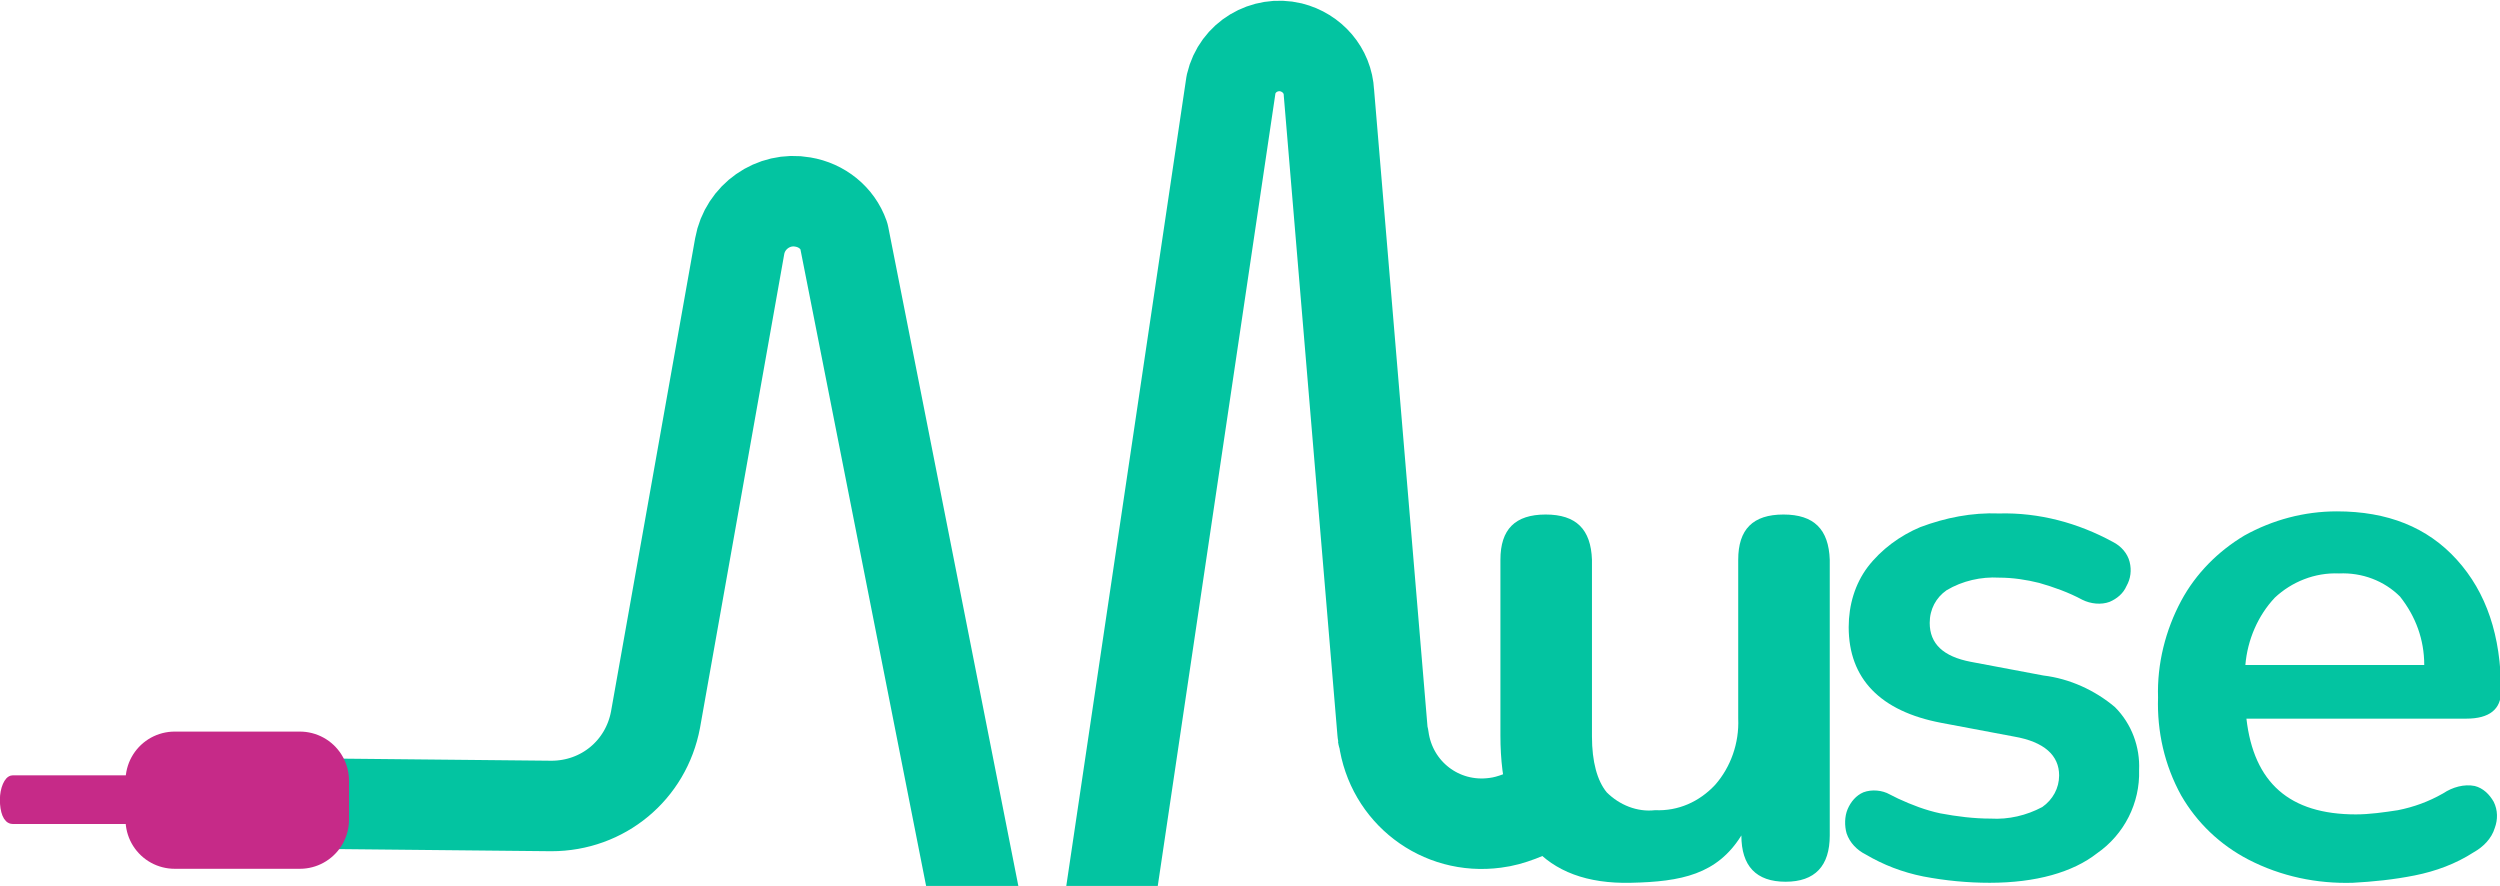
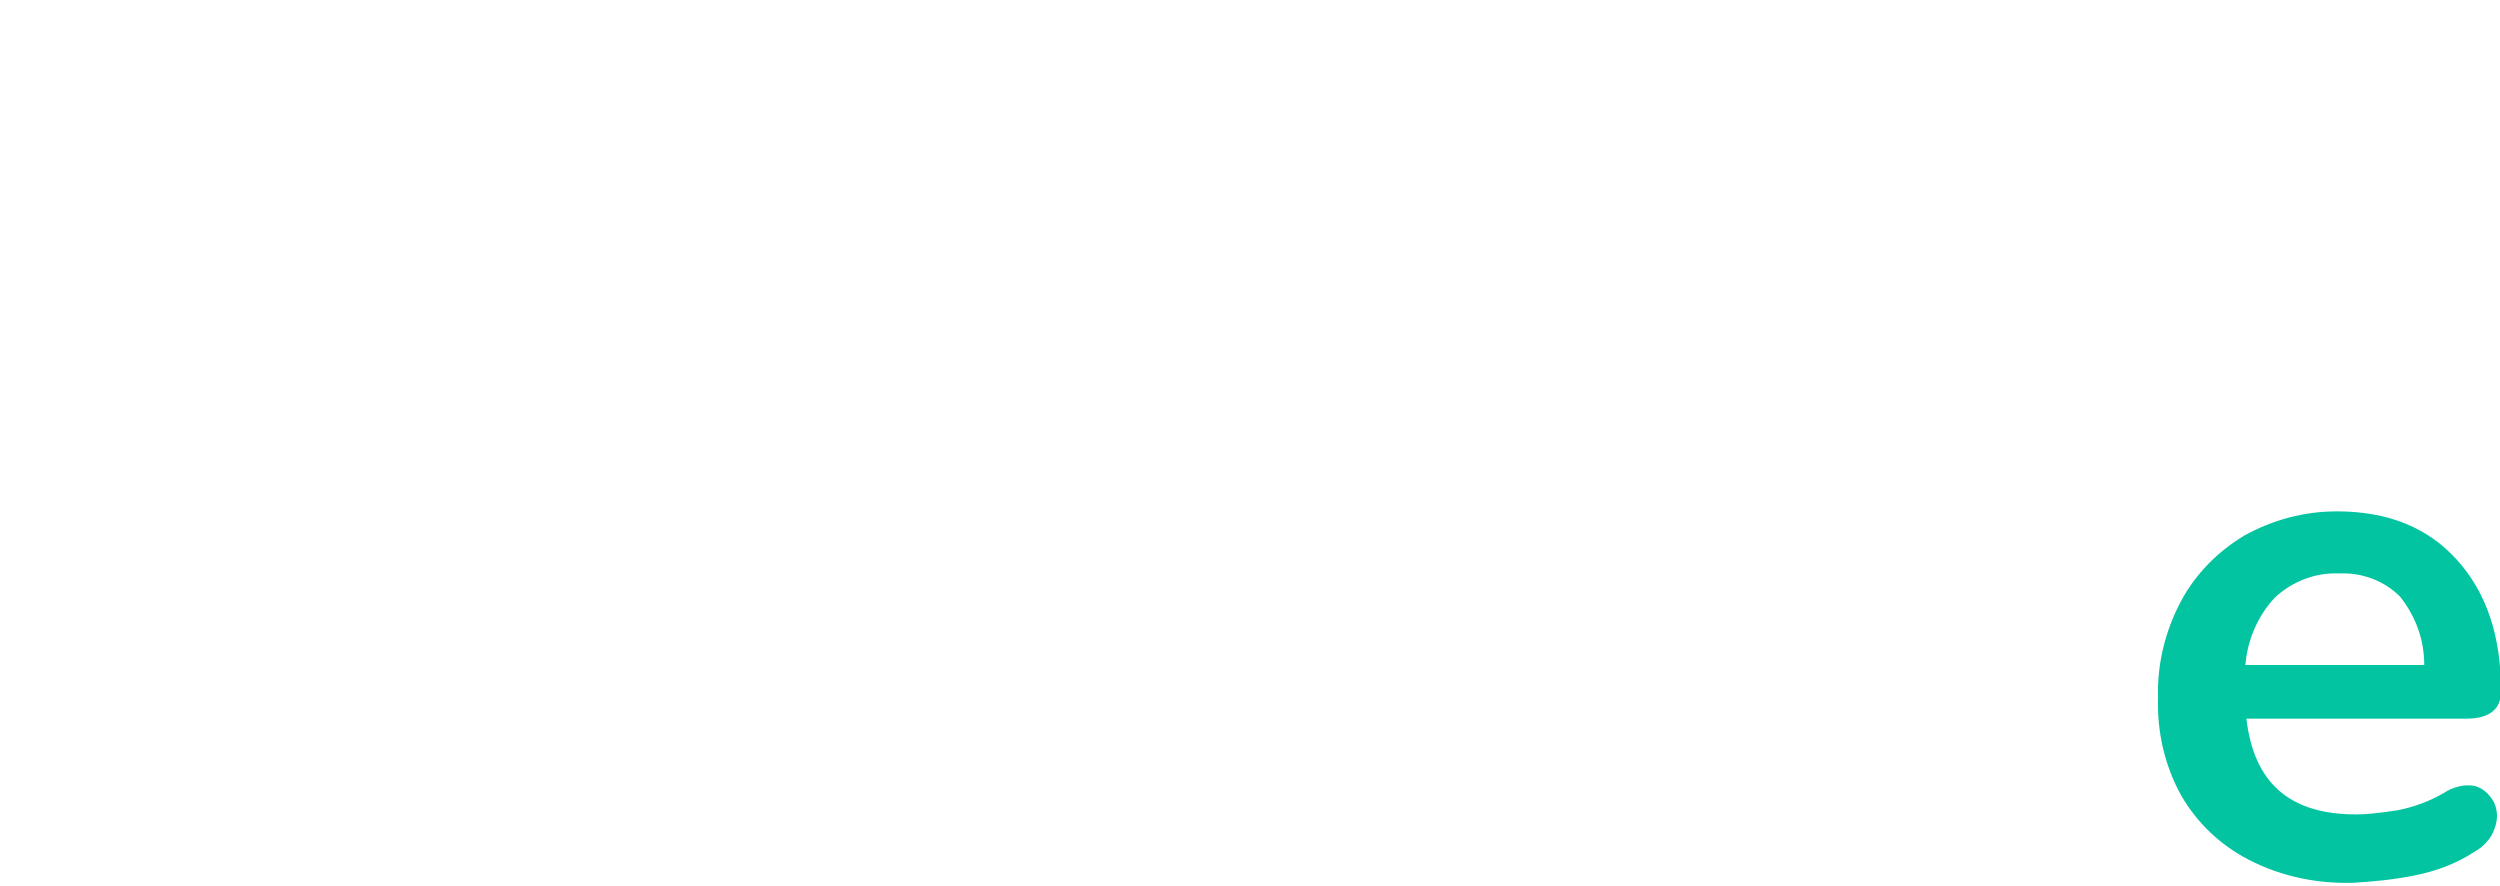
<svg xmlns="http://www.w3.org/2000/svg" version="1.1" id="Calque_1" x="0px" y="0px" viewBox="0 0 237.6 84.2" style="enable-background:new 0 0 237.6 84.2;" xml:space="preserve">
  <style type="text/css">
	.st0{fill:none;stroke:#03C4A1;stroke-width:8.6;stroke-linecap:round;stroke-linejoin:round;}
	.st1{fill:#03C4A1;}
	.st2{fill:#C62A88;stroke:#C62A88;stroke-width:9.34;stroke-linecap:round;stroke-linejoin:round;}
	.st3{fill:#C62A88;stroke:#C62A88;stroke-width:0.82;stroke-linecap:round;stroke-linejoin:round;}
</style>
  <g id="Calque_2_1_">
    <g id="Calque_2-2">
-       <path class="st0" d="M22.3,76.3l30.1,0.3c4.9,0,9-3.4,9.9-8.2l8-45c0.5-2.8,3.2-4.7,6-4.2c1.8,0.3,3.3,1.5,3.9,3.2l15.3,77.5    c0.5,2.1,2.7,3.4,4.9,2.9c1.5-0.4,2.7-1.6,3-3.2L117,8c0.6-2.6,3.2-4.1,5.7-3.5c2,0.5,3.5,2.2,3.6,4.3l5.1,60.8    c0,0.2,0,0.3,0.1,0.5c0.7,5.2,5.4,8.8,10.6,8.1c0.8-0.1,1.5-0.3,2.3-0.6l3.2-1.3" />
-       <path class="st1" d="M155,83.9c-8.3,0.2-12.4-4.7-12.4-14V53.2c0-2.9,1.4-4.3,4.3-4.3s4.3,1.4,4.4,4.3V70c0,2.4,0.5,4.2,1.4,5.3    c1.2,1.2,2.9,1.9,4.6,1.7c2.2,0.1,4.2-0.8,5.7-2.4c1.5-1.7,2.3-4,2.2-6.3V53.2c0-2.9,1.4-4.3,4.3-4.3c2.9,0,4.3,1.4,4.4,4.3v26.2    c0,2.9-1.4,4.4-4.2,4.4c-2.8,0-4.2-1.5-4.2-4.4l0,0C163.2,83.1,159.8,83.8,155,83.9z" />
-       <path class="st1" d="M189.1,83.9c-2.1,0-4.2-0.2-6.3-0.6c-2-0.4-3.8-1.1-5.5-2.1c-0.8-0.4-1.5-1.1-1.8-2c-0.2-0.7-0.2-1.6,0.1-2.3    c0.3-0.7,0.8-1.3,1.5-1.6c0.8-0.3,1.8-0.2,2.5,0.2l0.8,0.4c1.3,0.6,2.6,1.1,4,1.4c1.6,0.3,3.2,0.5,4.8,0.5    c1.7,0.1,3.4-0.3,4.9-1.1c1-0.7,1.6-1.8,1.6-3c0-1.9-1.4-3.2-4.3-3.7l-6.9-1.3c-5.8-1.1-8.8-4.2-8.8-9.1c0-2.1,0.6-4.1,1.8-5.7    c1.3-1.7,3.1-3,5-3.8c2.4-0.9,4.9-1.4,7.5-1.3c3.8-0.1,7.5,0.9,10.8,2.7c0.8,0.4,1.4,1.1,1.6,1.9c0.2,0.8,0.1,1.6-0.3,2.3    c-0.3,0.7-0.9,1.2-1.6,1.5c-0.8,0.3-1.8,0.2-2.6-0.2c-1.3-0.7-2.7-1.2-4.1-1.6c-1.2-0.3-2.5-0.5-3.8-0.5c-1.7-0.1-3.5,0.3-5,1.2    c-1,0.7-1.6,1.8-1.6,3.1c0,2,1.3,3.2,3.9,3.7l6.9,1.3c2.5,0.3,4.9,1.4,6.8,3c1.6,1.6,2.4,3.8,2.3,6c0.1,3.1-1.4,6.1-4,7.9    C197,82.9,193.5,83.9,189.1,83.9z" />
      <path class="st1" d="M223.6,83.9c-3.4,0.1-6.8-0.6-9.9-2.2c-2.7-1.4-4.9-3.5-6.4-6.1c-1.6-2.9-2.3-6.1-2.2-9.3    c-0.1-3.2,0.7-6.4,2.2-9.2c1.4-2.6,3.5-4.7,6-6.2c2.7-1.5,5.7-2.3,8.8-2.3c4.8,0,8.6,1.5,11.4,4.6s4.2,7.2,4.2,12.5    c0,1.7-1.1,2.6-3.3,2.6h-20.9c0.7,6.1,4.1,9.1,10.4,9.1c1.3,0,2.7-0.2,4-0.4c1.5-0.3,2.9-0.8,4.3-1.6c0.9-0.6,2-0.9,3-0.7    c0.8,0.2,1.4,0.8,1.8,1.5c0.4,0.8,0.4,1.7,0.1,2.5c-0.3,1-1.1,1.8-2,2.3c-1.7,1.1-3.6,1.8-5.6,2.2    C227.5,83.6,225.5,83.8,223.6,83.9z M222.3,54.5c-2.3-0.1-4.5,0.8-6.1,2.3c-1.6,1.7-2.6,4-2.8,6.4h17c0-2.4-0.8-4.6-2.3-6.5    C226.6,55.2,224.5,54.4,222.3,54.5z" />
-       <rect x="16.6" y="74.2" class="st2" width="11.9" height="3.7" />
-       <path class="st3" d="M1.2,74.1h15.6c0.5,0,0.8,0.8,0.8,1.9l0,0c0,1-0.4,1.9-0.8,1.9H1.2c-0.5,0-0.8-0.8-0.8-1.9l0,0    C0.4,75,0.8,74.1,1.2,74.1z" />
    </g>
  </g>
</svg>